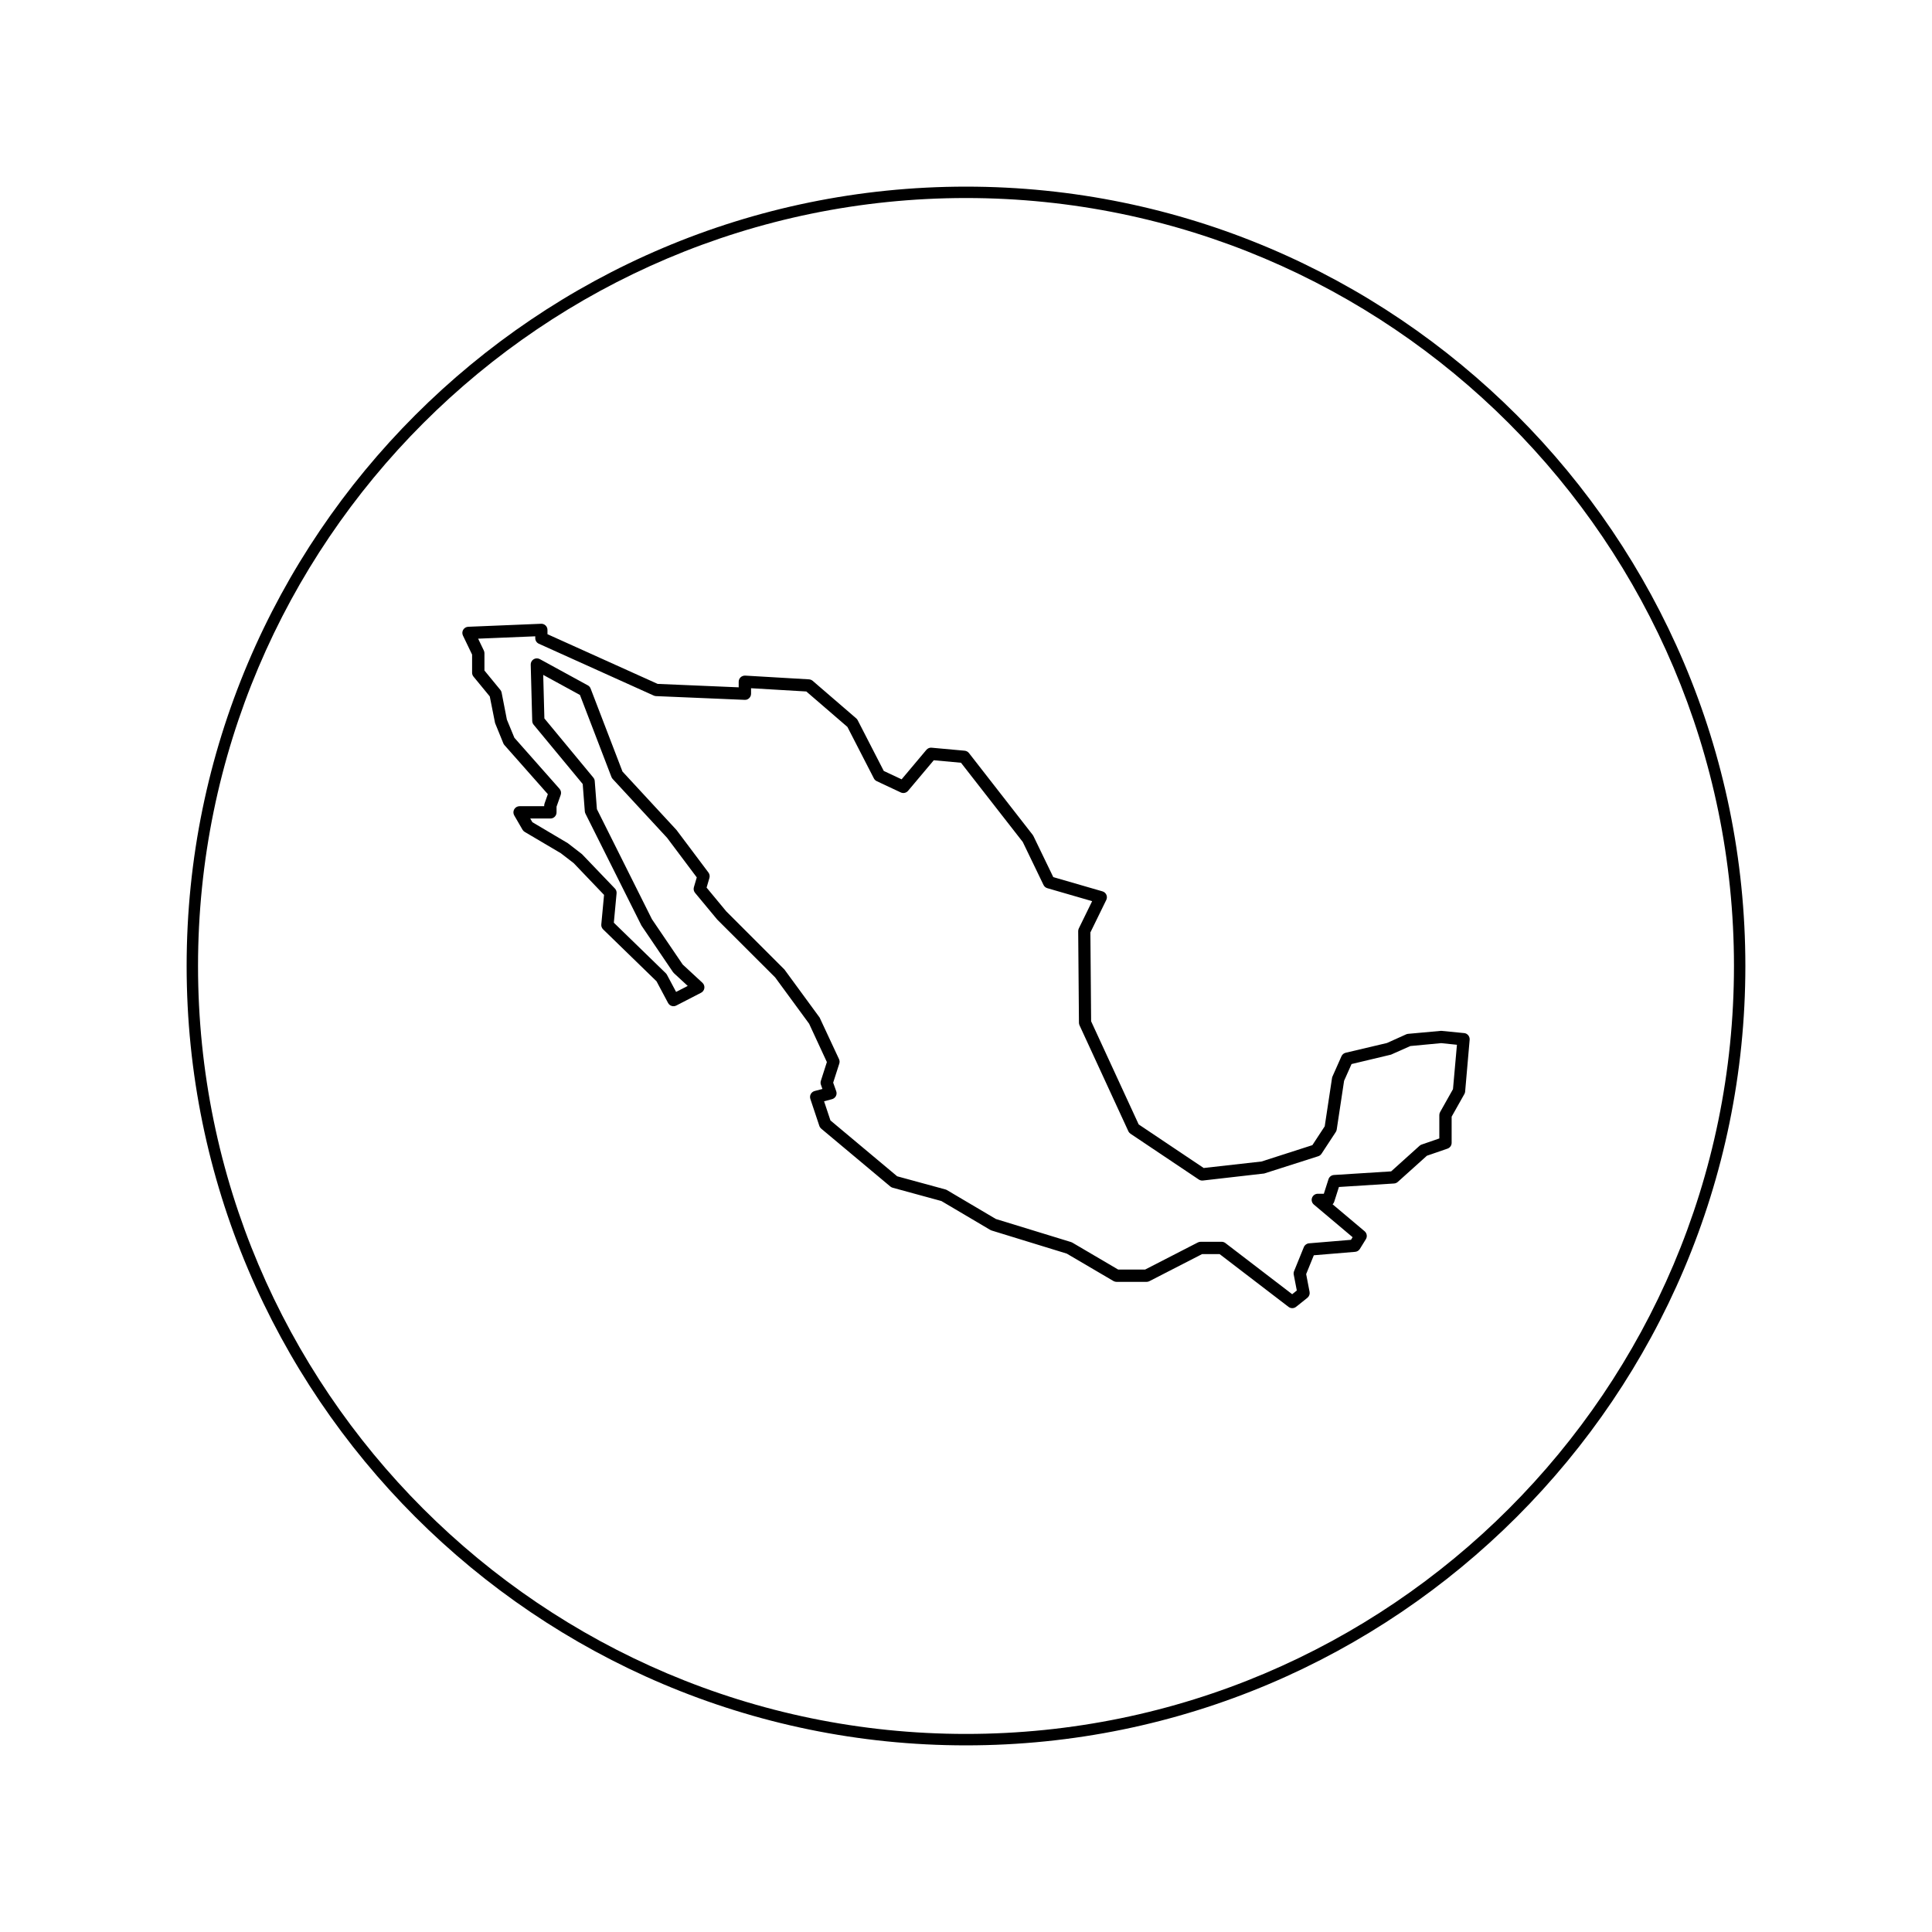
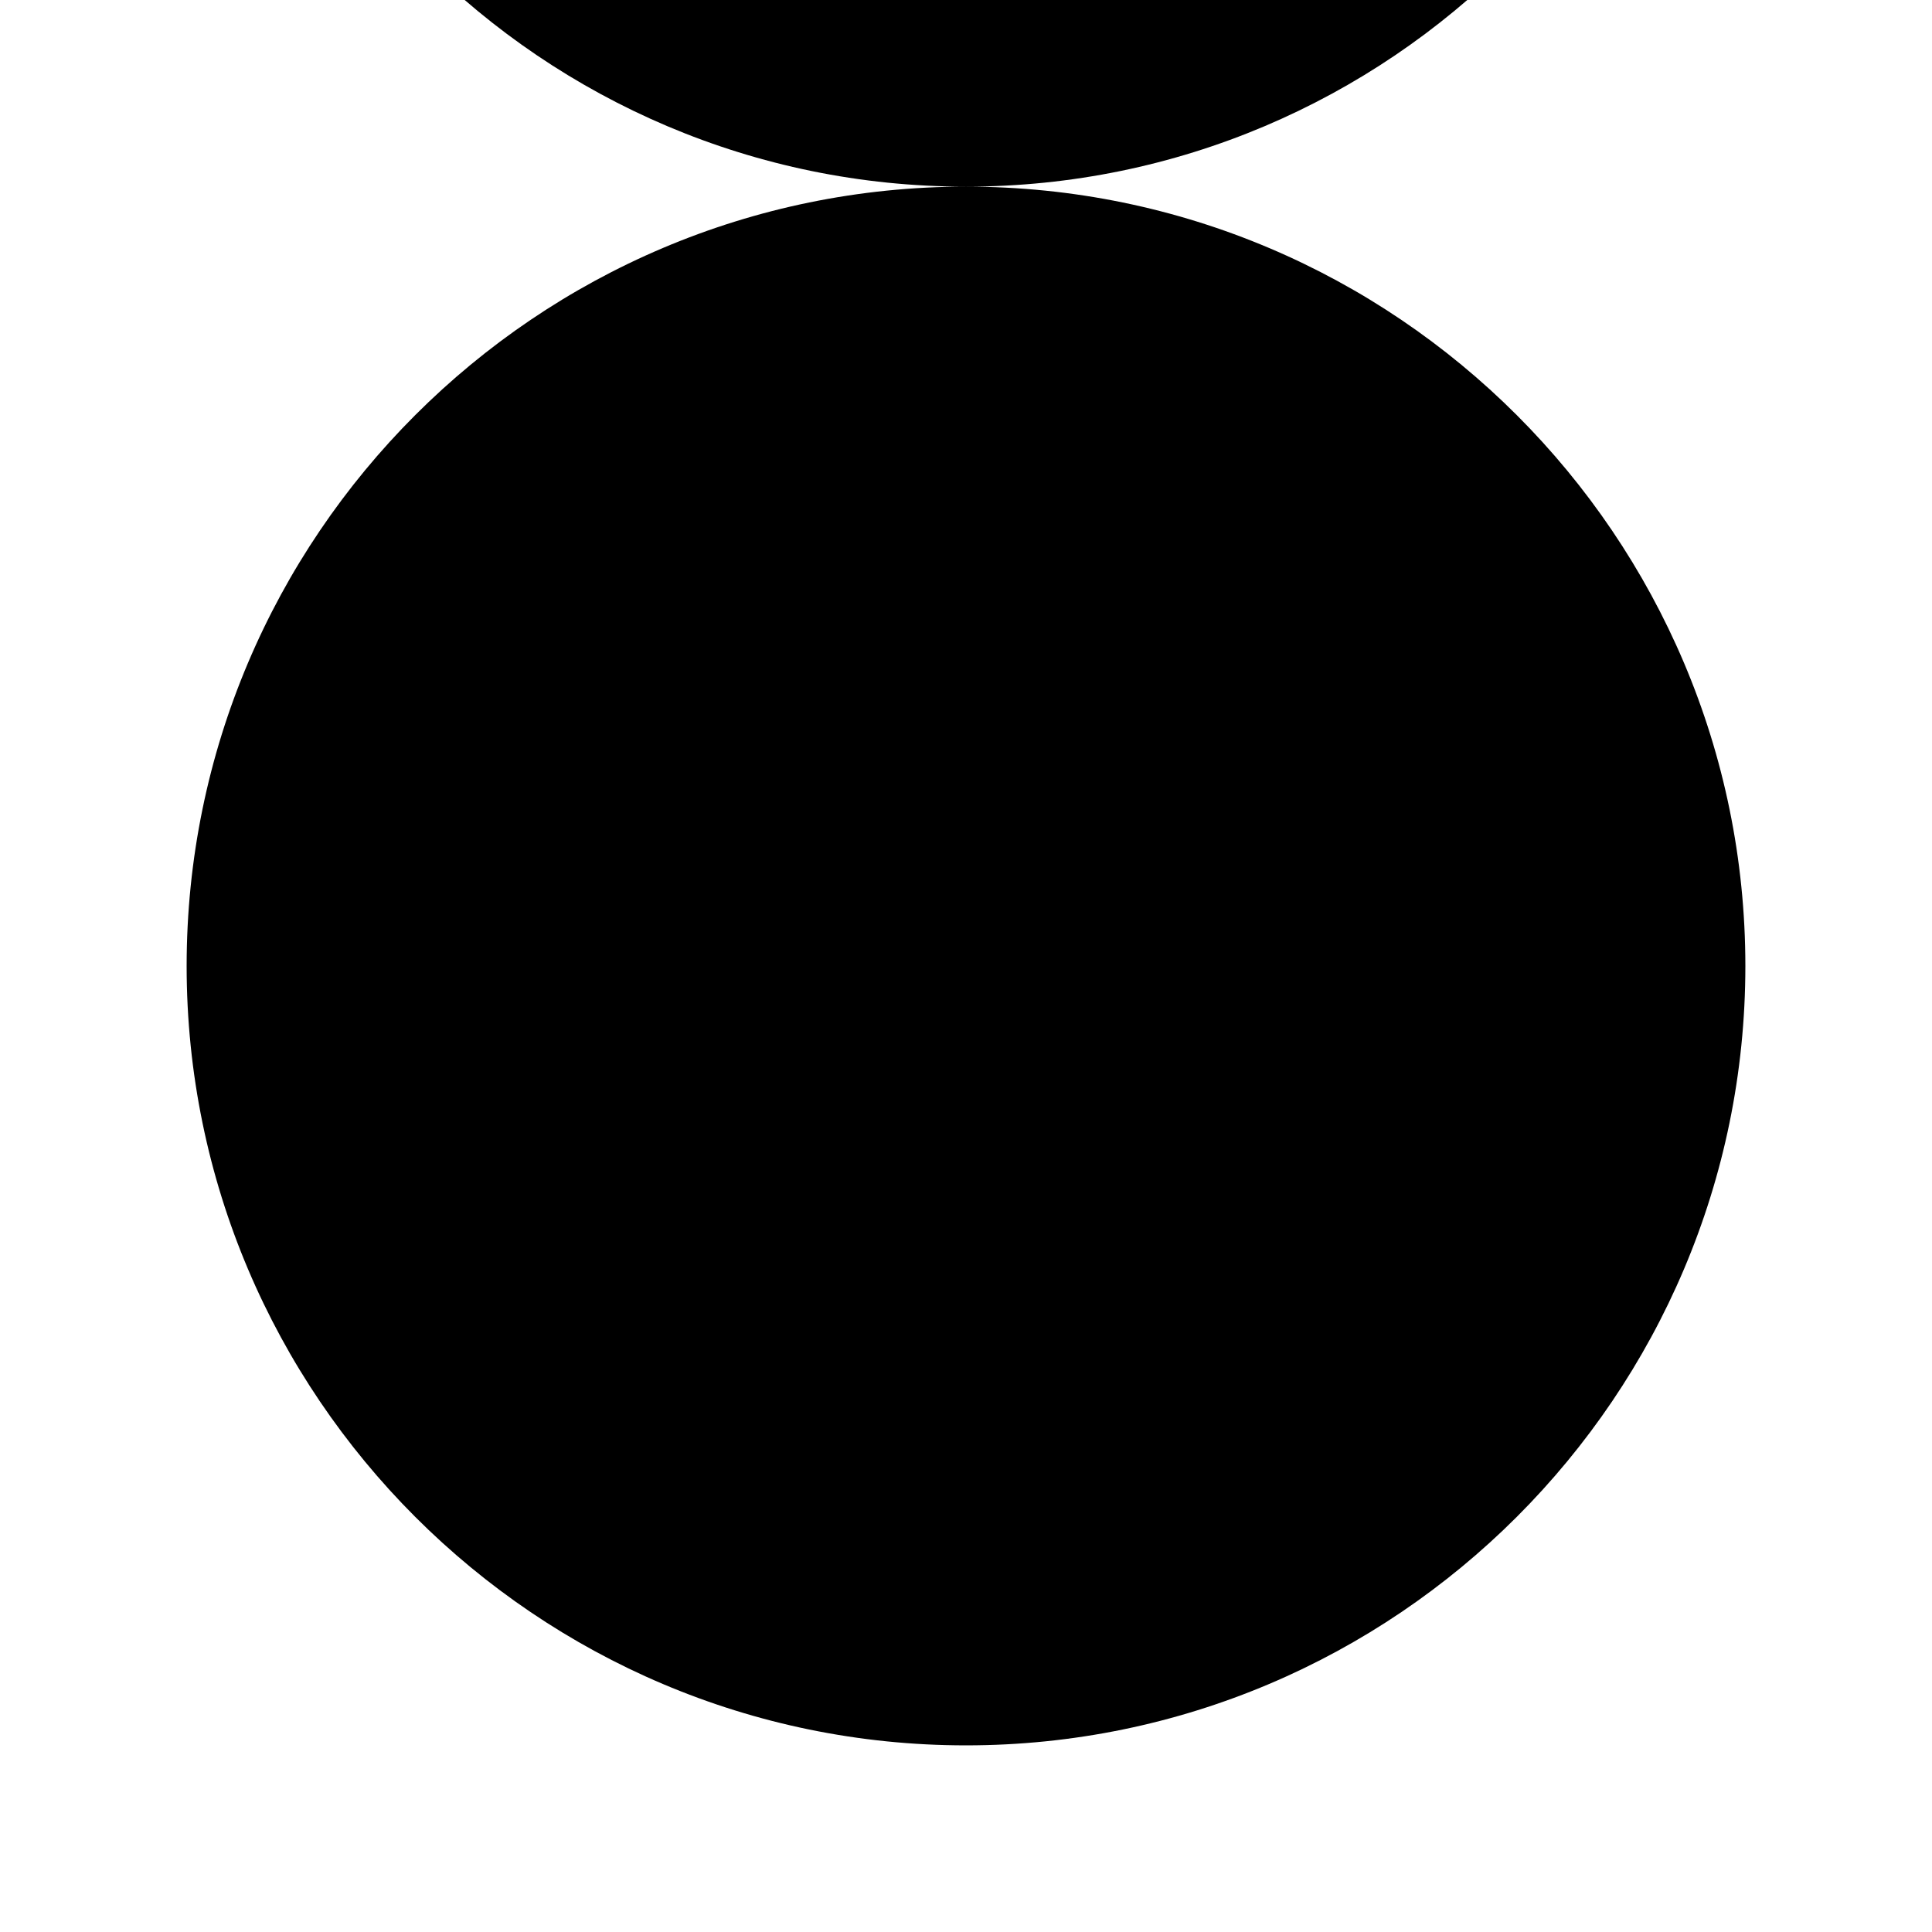
<svg xmlns="http://www.w3.org/2000/svg" fill="#000000" width="800px" height="800px" version="1.1" viewBox="144 144 512 512">
  <g>
-     <path d="m400 193.46c-113.88 0-206.54 92.652-206.54 206.54 0 113.88 92.656 206.54 206.54 206.54 113.88 0 206.54-92.656 206.54-206.54 0-113.88-92.652-206.54-206.54-206.54zm0 410.05c-112.22 0-203.52-91.293-203.52-203.51s91.297-203.52 203.52-203.52c112.21 0 203.52 91.297 203.52 203.52-0.004 112.22-91.297 203.51-203.52 203.51z" />
-     <path d="m532.01 417.78-6.086-0.598-8.758 0.797c-0.176 0.016-0.352 0.059-0.516 0.133l-5.082 2.293-10.949 2.586c-0.492 0.117-0.906 0.457-1.113 0.922l-2.387 5.375c-0.055 0.133-0.102 0.273-0.121 0.418l-1.934 12.781-3.273 4.992-13.469 4.332-15.332 1.723-17.23-11.551-12.602-27.332-0.195-23.543 4.211-8.609c0.211-0.434 0.223-0.934 0.023-1.375-0.191-0.438-0.574-0.77-1.031-0.902l-13.039-3.777-5.262-10.887c-0.051-0.105-0.109-0.203-0.18-0.293l-16.902-21.695c-0.277-0.352-0.691-0.578-1.137-0.621l-8.758-0.797c-0.527-0.059-1.047 0.168-1.391 0.574l-6.559 7.805-4.734-2.223-6.906-13.438c-0.098-0.188-0.227-0.352-0.383-0.488l-11.543-9.949c-0.273-0.23-0.609-0.367-0.969-0.395l-16.914-0.992c-0.43-0.012-0.883 0.133-1.211 0.438-0.328 0.309-0.516 0.734-0.516 1.184v1.484l-21.477-0.91-29.199-13.168v-1.137c0-0.441-0.18-0.867-0.5-1.176-0.324-0.309-0.746-0.473-1.195-0.453l-19.305 0.797c-0.543 0.02-1.043 0.316-1.328 0.785-0.281 0.469-0.309 1.047-0.07 1.543l2.422 5.039v4.801c0 0.379 0.133 0.742 0.367 1.031l4.316 5.254 1.406 7.059 2.188 5.371c0.07 0.172 0.168 0.328 0.289 0.465l11.508 13.012-0.875 2.481c-0.059 0.176-0.09 0.359-0.09 0.539v0.168h-6.535c-0.578 0-1.117 0.312-1.41 0.816-0.289 0.504-0.289 1.125 0.004 1.629l2.188 3.777c0.141 0.242 0.336 0.441 0.578 0.586l9.582 5.656 3.406 2.625 8.047 8.418-0.73 7.82c-0.047 0.488 0.133 0.973 0.484 1.316l14.148 13.754 3.062 5.75c0.418 0.785 1.391 1.094 2.18 0.68l6.57-3.387c0.473-0.242 0.797-0.699 0.867-1.223 0.074-0.523-0.117-1.055-0.504-1.414l-5.238-4.848-8.148-12-14.586-29.172-0.574-7.445c-0.023-0.332-0.152-0.656-0.367-0.91l-12.977-15.684-0.309-11.539 9.734 5.32 8.344 21.734c0.074 0.191 0.188 0.367 0.324 0.52l14.418 15.594 7.871 10.496-0.762 2.602c-0.152 0.52-0.039 1.078 0.309 1.496l5.875 7.078 15.355 15.332 8.992 12.262 4.711 10.172-1.594 4.969c-0.109 0.336-0.105 0.707 0.016 1.043l0.398 1.117-2.066 0.543c-0.434 0.117-0.801 0.402-1.02 0.801-0.215 0.395-0.25 0.863-0.117 1.285l2.387 7.164c0.098 0.289 0.273 0.539 0.5 0.73l18.309 15.324c0.18 0.152 0.395 0.262 0.613 0.324l12.922 3.527 12.949 7.652c0.105 0.066 0.227 0.117 0.348 0.156l19.922 6.125 12.375 7.266c0.246 0.145 0.535 0.223 0.82 0.223h7.961c0.258 0 0.516-0.059 0.746-0.18l13.98-7.184h4.625l18.273 13.996c0.293 0.223 0.641 0.336 0.988 0.336 0.359 0 0.719-0.121 1.02-0.359l2.988-2.387c0.469-0.379 0.695-0.984 0.578-1.578l-0.906-4.699 2.031-4.992 10.949-0.91c0.516-0.039 0.977-0.328 1.25-0.766l1.598-2.59c0.422-0.684 0.277-1.578-0.336-2.098l-8.48-7.141c0.191-0.18 0.336-0.414 0.422-0.676l1.25-3.914 14.609-0.926c0.367-0.023 0.715-0.172 0.988-0.414l7.715-6.941 5.461-1.883c0.656-0.227 1.098-0.84 1.098-1.535v-6.938l3.375-5.996c0.117-0.203 0.188-0.422 0.203-0.656l1.195-13.734c0.062-0.895-0.582-1.676-1.465-1.77zm-2.953 14.859-3.41 6.062c-0.137 0.242-0.211 0.52-0.211 0.797v6.203l-4.676 1.613c-0.207 0.07-0.398 0.18-0.559 0.328l-7.535 6.785-15.156 0.957c-0.672 0.047-1.246 0.488-1.449 1.129l-1.23 3.844h-1.598c-0.684 0-1.293 0.43-1.527 1.066-0.238 0.641-0.039 1.359 0.48 1.797l10.27 8.652-0.43 0.695-11.125 0.926c-0.609 0.051-1.137 0.438-1.371 1.008l-2.586 6.367c-0.121 0.293-0.152 0.609-0.09 0.918l0.812 4.211-1.223 0.984-17.699-13.559c-0.281-0.215-0.629-0.336-0.988-0.336h-5.57c-0.258 0-0.516 0.059-0.746 0.18l-13.98 7.184h-7.125l-12.152-7.141c-0.105-0.066-0.227-0.117-0.348-0.152l-19.914-6.109-12.969-7.664c-0.125-0.07-0.258-0.133-0.398-0.168l-12.793-3.488-17.684-14.801-1.691-5.078 2.102-0.555c0.441-0.117 0.812-0.414 1.027-0.812 0.211-0.402 0.246-0.875 0.09-1.305l-0.805-2.266 1.621-5.047c0.125-0.387 0.102-0.812-0.07-1.18l-5.141-11.023-9.32-12.727-15.418-15.41-5.219-6.301 0.75-2.555c0.145-0.492 0.051-1.023-0.258-1.438l-8.465-11.273-14.316-15.492-8.445-21.996c-0.137-0.363-0.398-0.66-0.734-0.84l-12.734-6.961c-0.516-0.277-1.133-0.262-1.629 0.039-0.492 0.301-0.797 0.852-0.777 1.43l0.398 14.922c0.012 0.363 0.141 0.715 0.371 0.992l13.008 15.719 0.559 7.25c0.016 0.211 0.07 0.414 0.168 0.605l14.832 29.641 8.359 12.34c0.07 0.105 0.152 0.195 0.242 0.281l3.672 3.394-3.082 1.586-2.43-4.555c-0.082-0.145-0.18-0.281-0.301-0.398l-13.77-13.387 0.727-7.785c0.047-0.469-0.117-0.934-0.441-1.273l-8.734-9.117-3.754-2.902-9.387-5.559-0.562-0.973h5.34c0.898 0 1.629-0.727 1.629-1.629v-1.512l1.102-3.117c0.195-0.559 0.074-1.18-0.312-1.617l-11.965-13.527-1.988-4.812-1.395-7.164c-0.055-0.266-0.168-0.516-0.344-0.719l-4.207-5.125v-4.59c0-0.246-0.055-0.484-0.16-0.707l-1.512-3.144 15.141-0.625v0.492c0 0.641 0.371 1.219 0.957 1.48l30.449 13.734c0.188 0.086 0.395 0.137 0.598 0.141l23.484 0.992c0.516 0.023 0.875-0.145 1.195-0.449 0.324-0.309 0.504-0.73 0.504-1.176v-1.457l14.645 0.863 10.887 9.387 7.019 13.648c0.16 0.324 0.43 0.574 0.754 0.73l6.367 2.988c0.656 0.309 1.457 0.141 1.934-0.422l6.816-8.105 7.211 0.66 16.375 21 5.496 11.387c0.203 0.418 0.57 0.727 1.012 0.855l11.875 3.441-3.531 7.219c-0.109 0.227-0.168 0.48-0.168 0.727l0.203 24.277c0.004 0.23 0.055 0.457 0.152 0.672l12.934 28.062c0.125 0.273 0.324 0.504 0.57 0.672l18.105 12.137c0.324 0.211 0.711 0.312 1.09 0.266l16.234-1.859 14.328-4.578c0.359-0.109 0.66-0.344 0.867-0.656l3.785-5.769c0.133-0.195 0.211-0.418 0.246-0.648l1.953-12.918 1.977-4.438 10.449-2.492 5.129-2.281 8.172-0.77 4.18 0.434z" />
+     <path d="m400 193.46c-113.88 0-206.54 92.652-206.54 206.54 0 113.88 92.656 206.54 206.54 206.54 113.88 0 206.54-92.656 206.54-206.54 0-113.88-92.652-206.54-206.54-206.54zc-112.22 0-203.52-91.293-203.52-203.51s91.297-203.52 203.52-203.52c112.21 0 203.52 91.297 203.52 203.52-0.004 112.22-91.297 203.51-203.52 203.51z" />
  </g>
</svg>